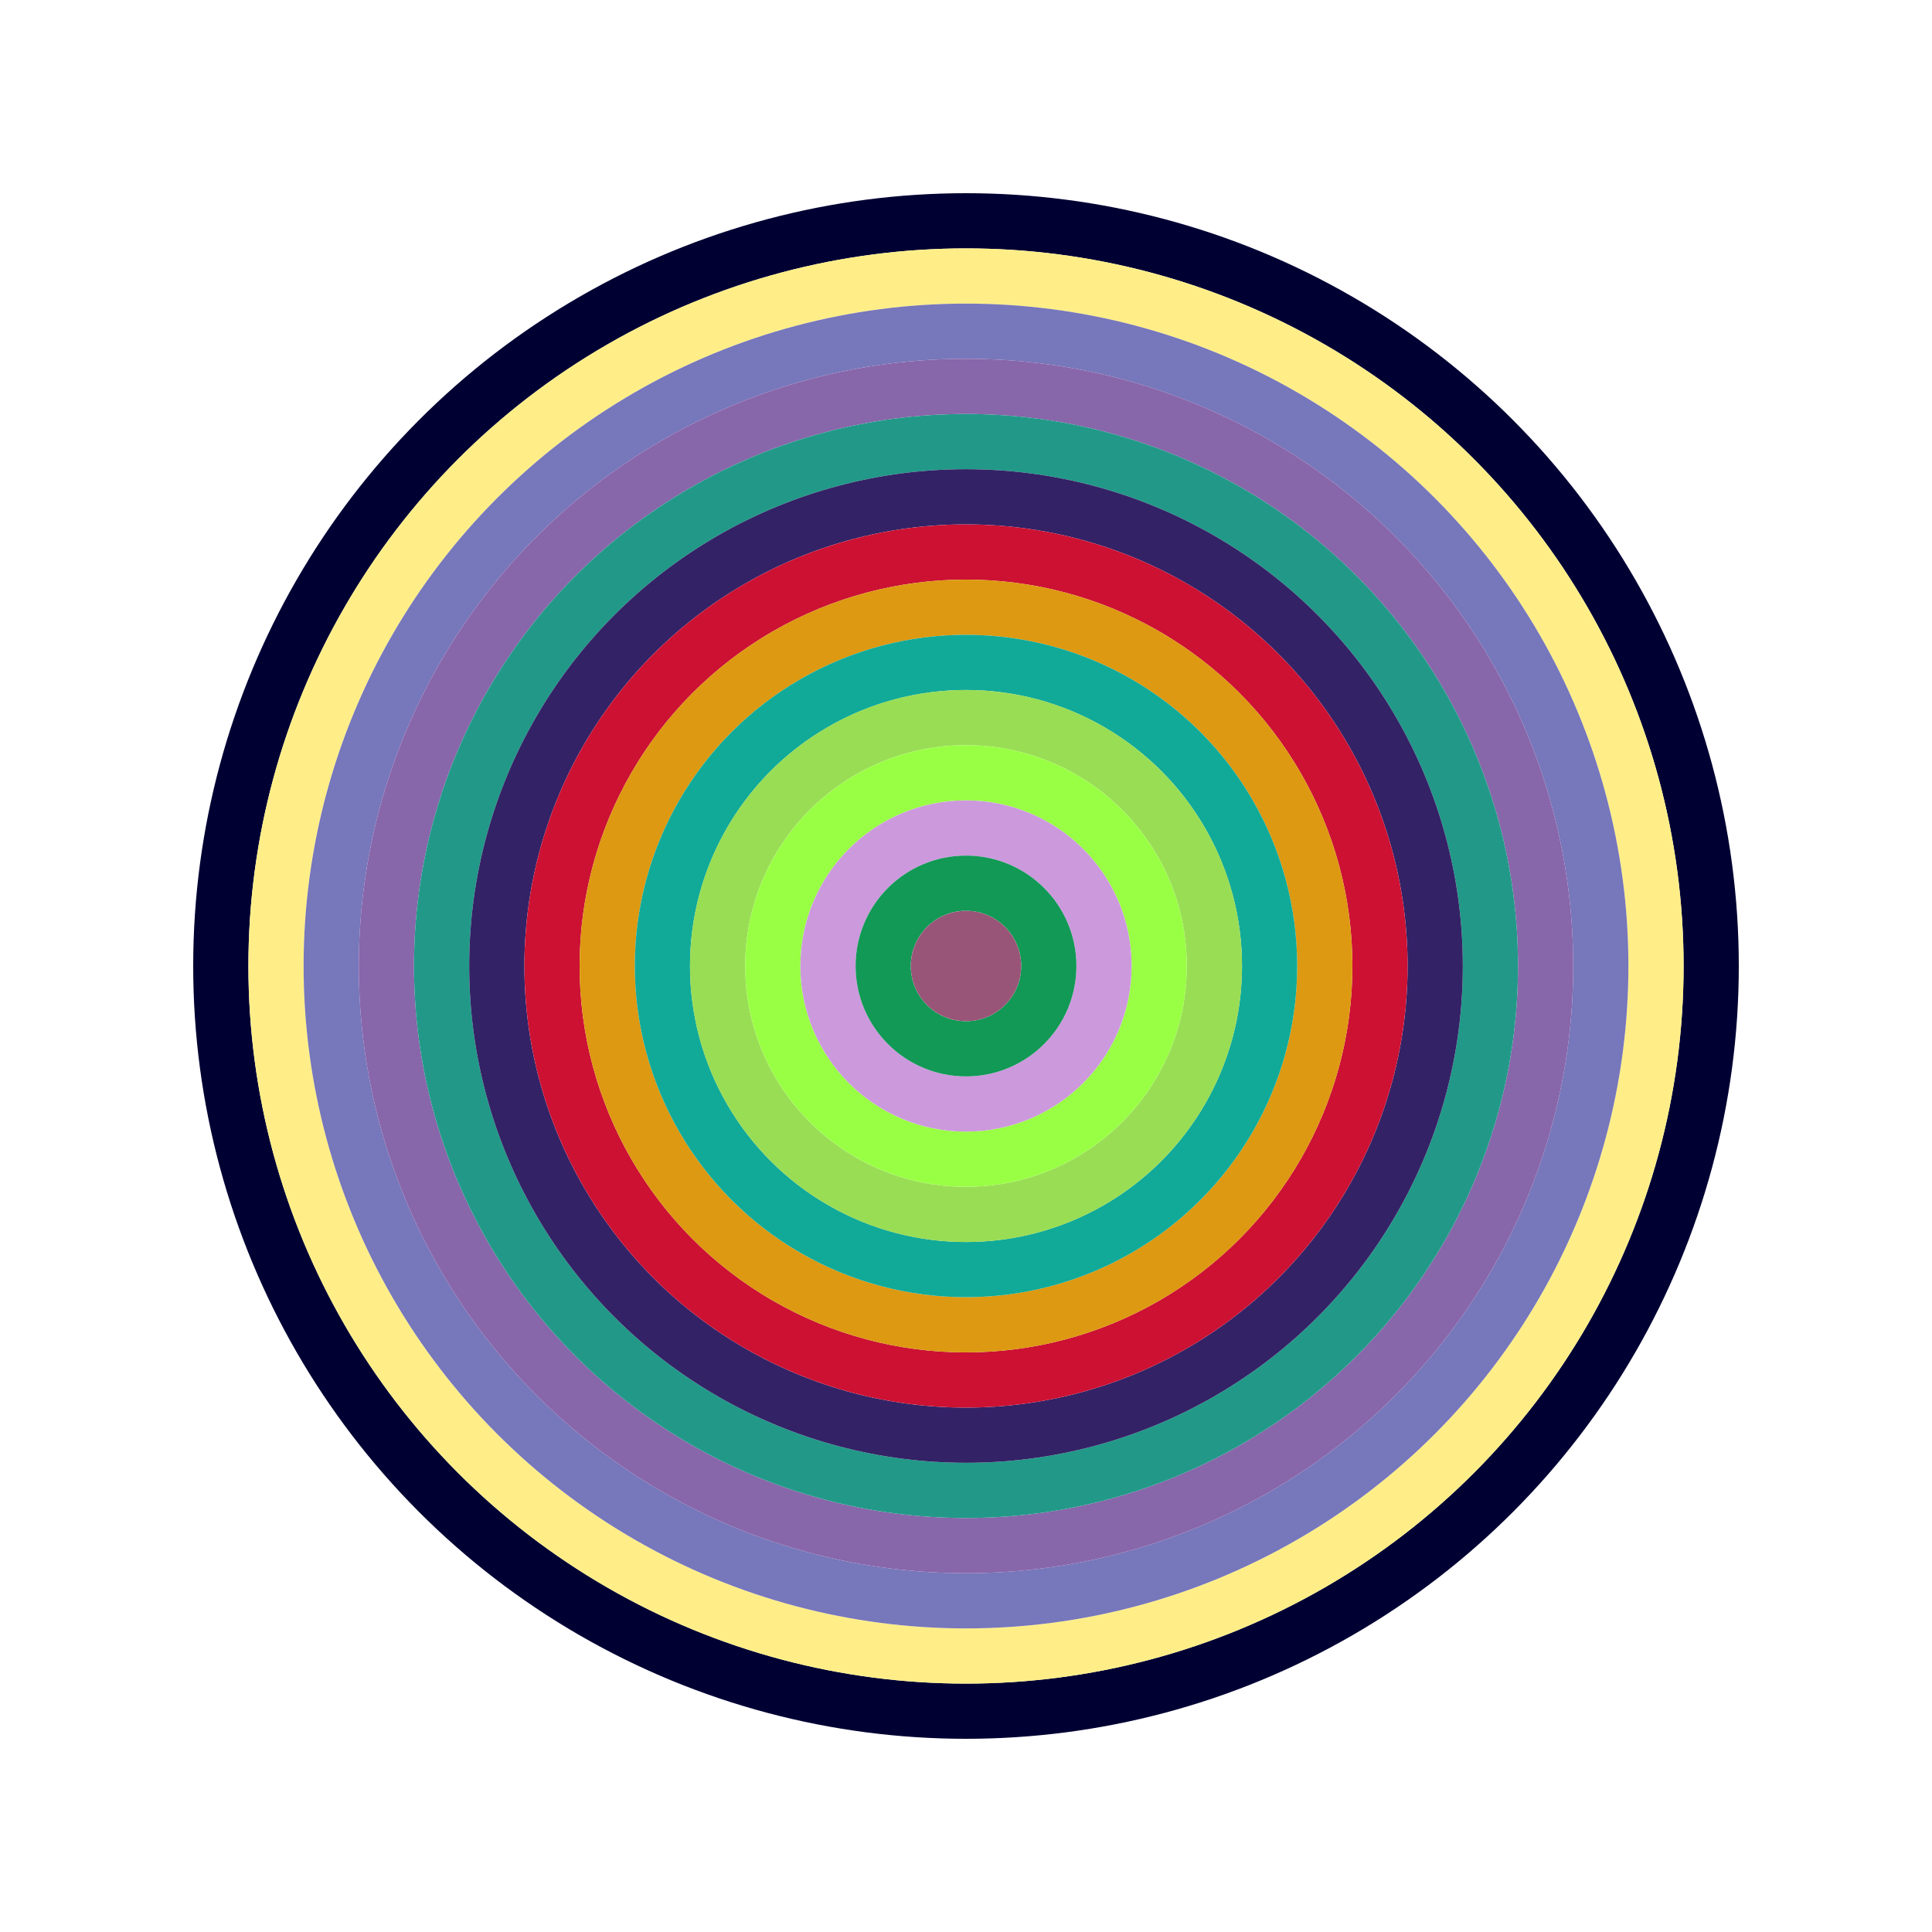
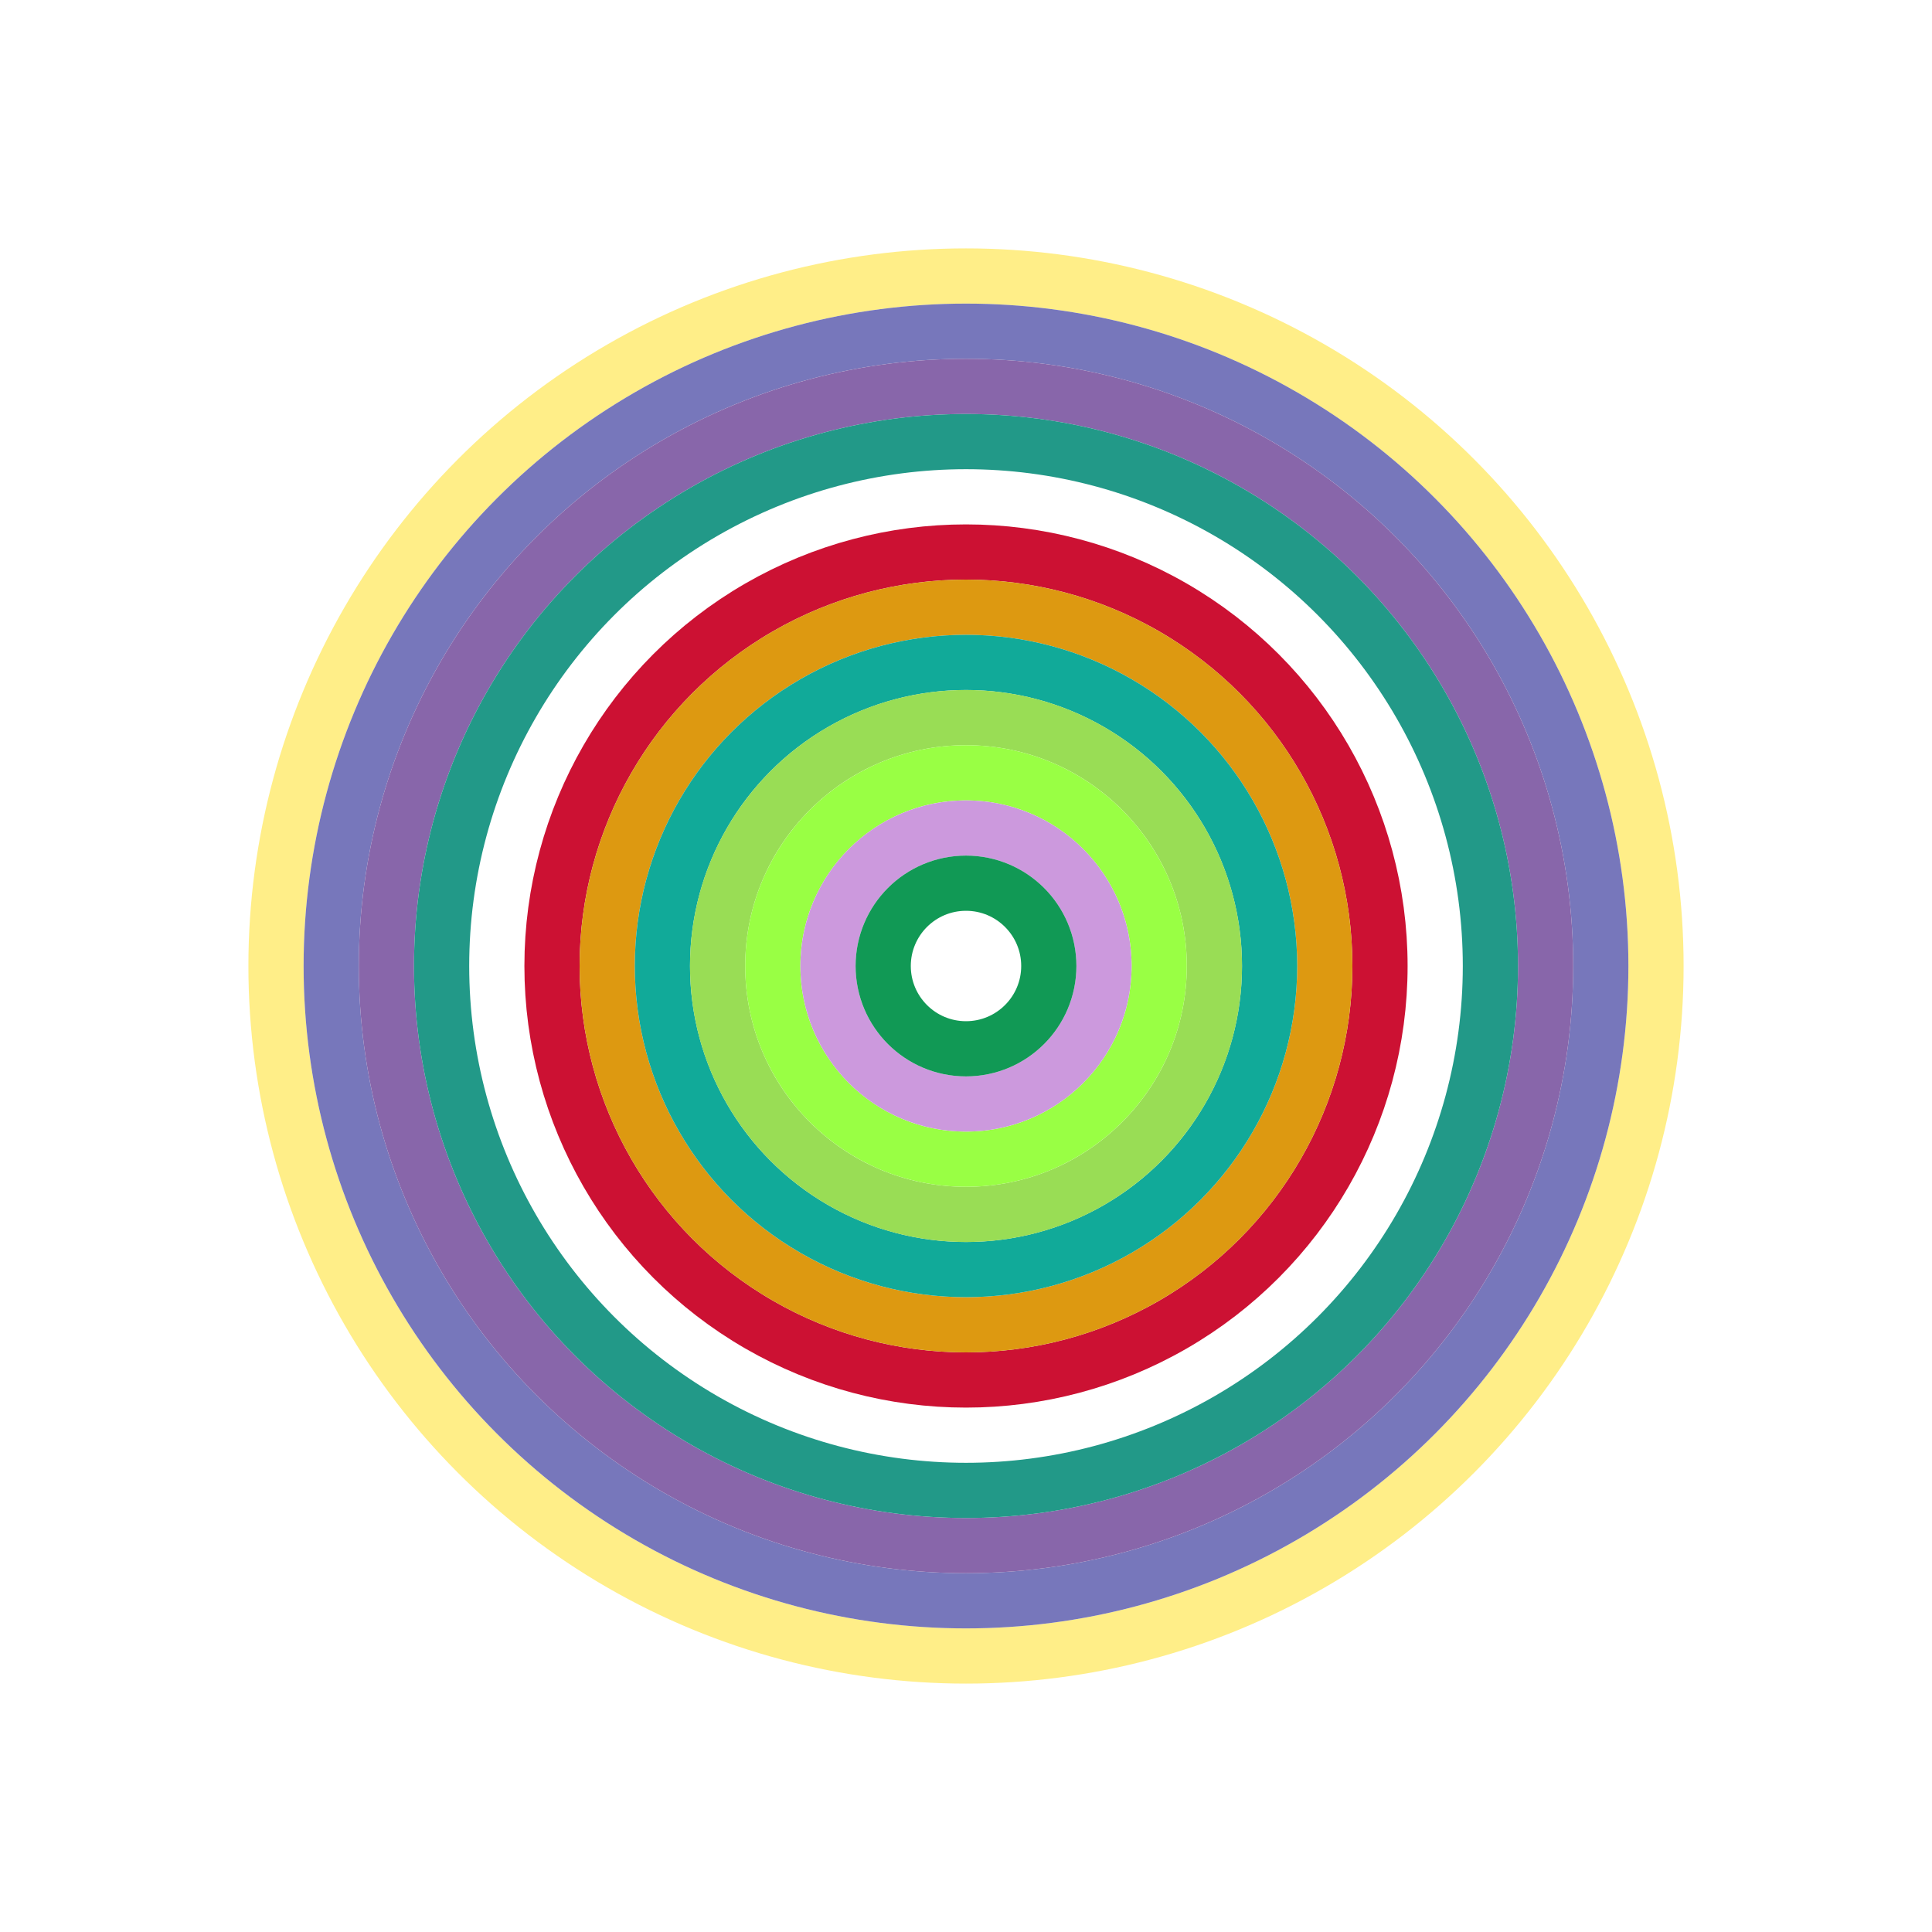
<svg xmlns="http://www.w3.org/2000/svg" id="0x3Fe877b86a298326c13d911A99D59F4C9d195957" viewBox="0 0 700 700">
  <style>.a{stroke-width:20;}</style>
  <g class="a" fill="none">
-     <circle cx="350" cy="350" r="270" stroke="#003" />
    <circle cx="350" cy="350" r="250" stroke="#Fe8" />
    <circle cx="350" cy="350" r="230" stroke="#77b" />
    <circle cx="350" cy="350" r="210" stroke="#86a" />
    <circle cx="350" cy="350" r="190" stroke="#298" />
-     <circle cx="350" cy="350" r="170" stroke="#326" />
    <circle cx="350" cy="350" r="150" stroke="#c13" />
    <circle cx="350" cy="350" r="130" stroke="#d91" />
    <circle cx="350" cy="350" r="110" stroke="#1A9" />
    <circle cx="350" cy="350" r="90" stroke="#9D5" />
    <circle cx="350" cy="350" r="70" stroke="#9F4" />
    <circle cx="350" cy="350" r="50" stroke="#C9d" />
    <circle cx="350" cy="350" r="30" stroke="#195" />
-     <circle cx="350" cy="350" r="10" stroke="#957" />
  </g>
</svg>